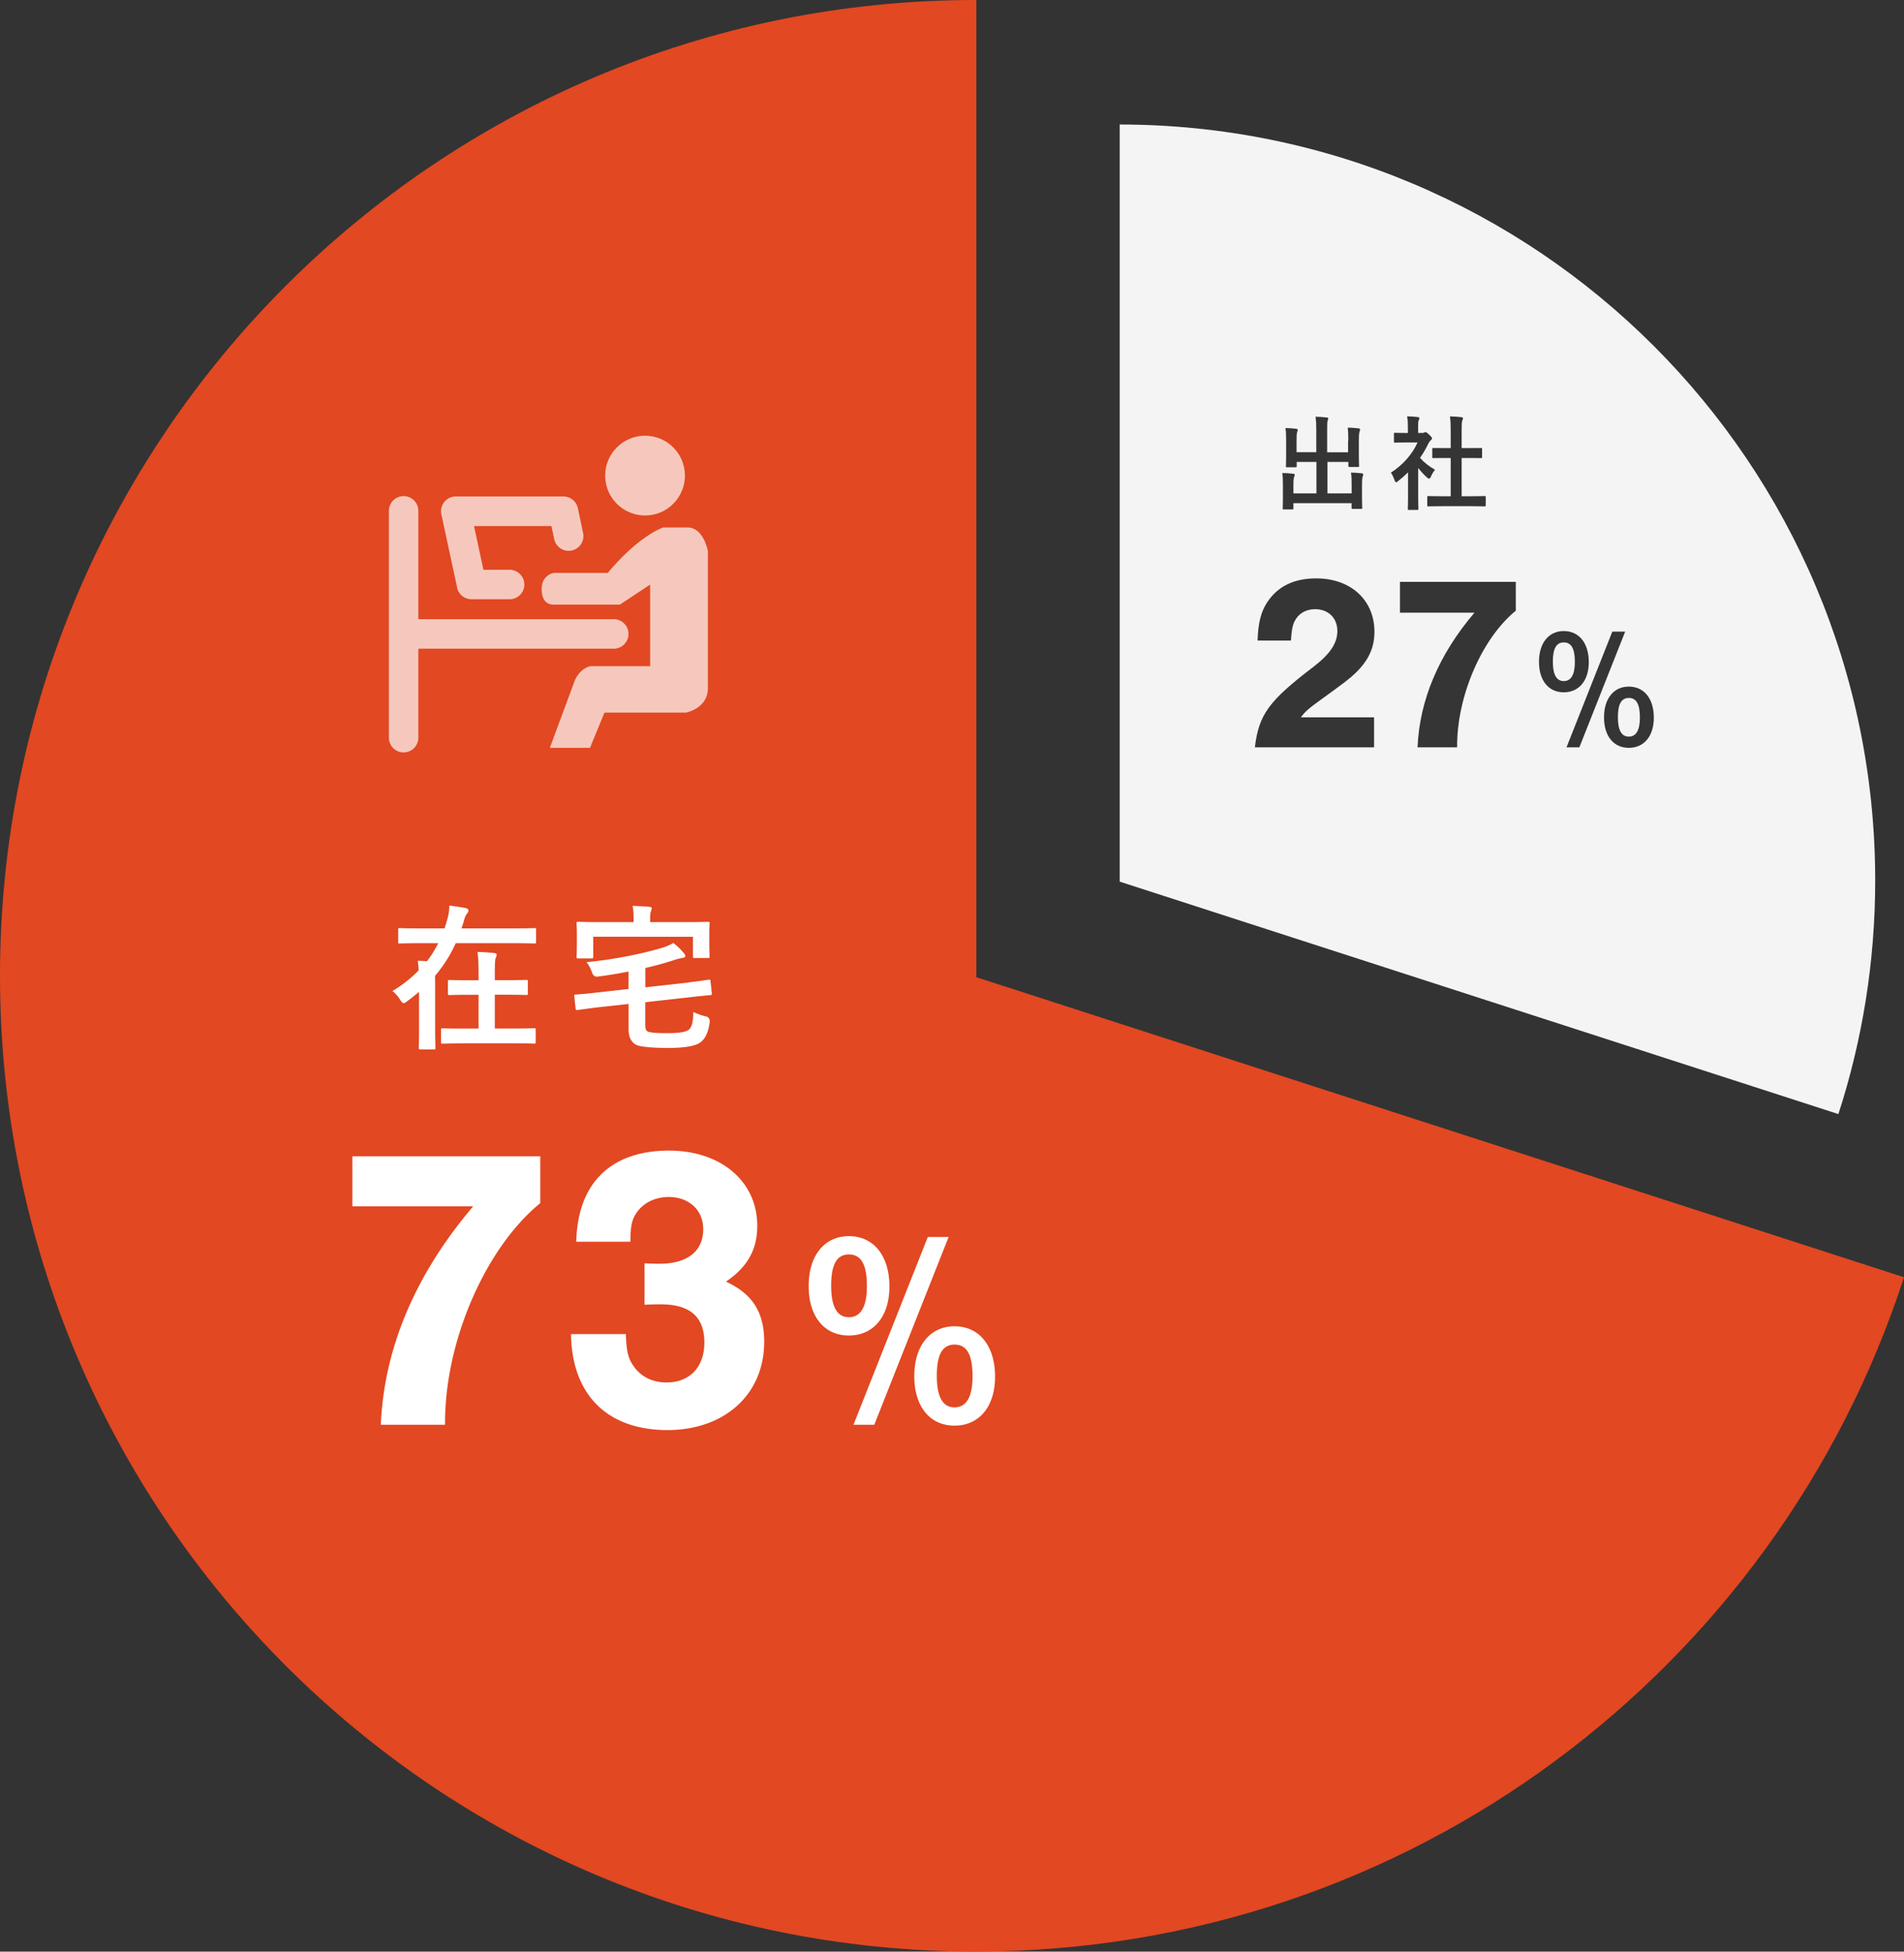
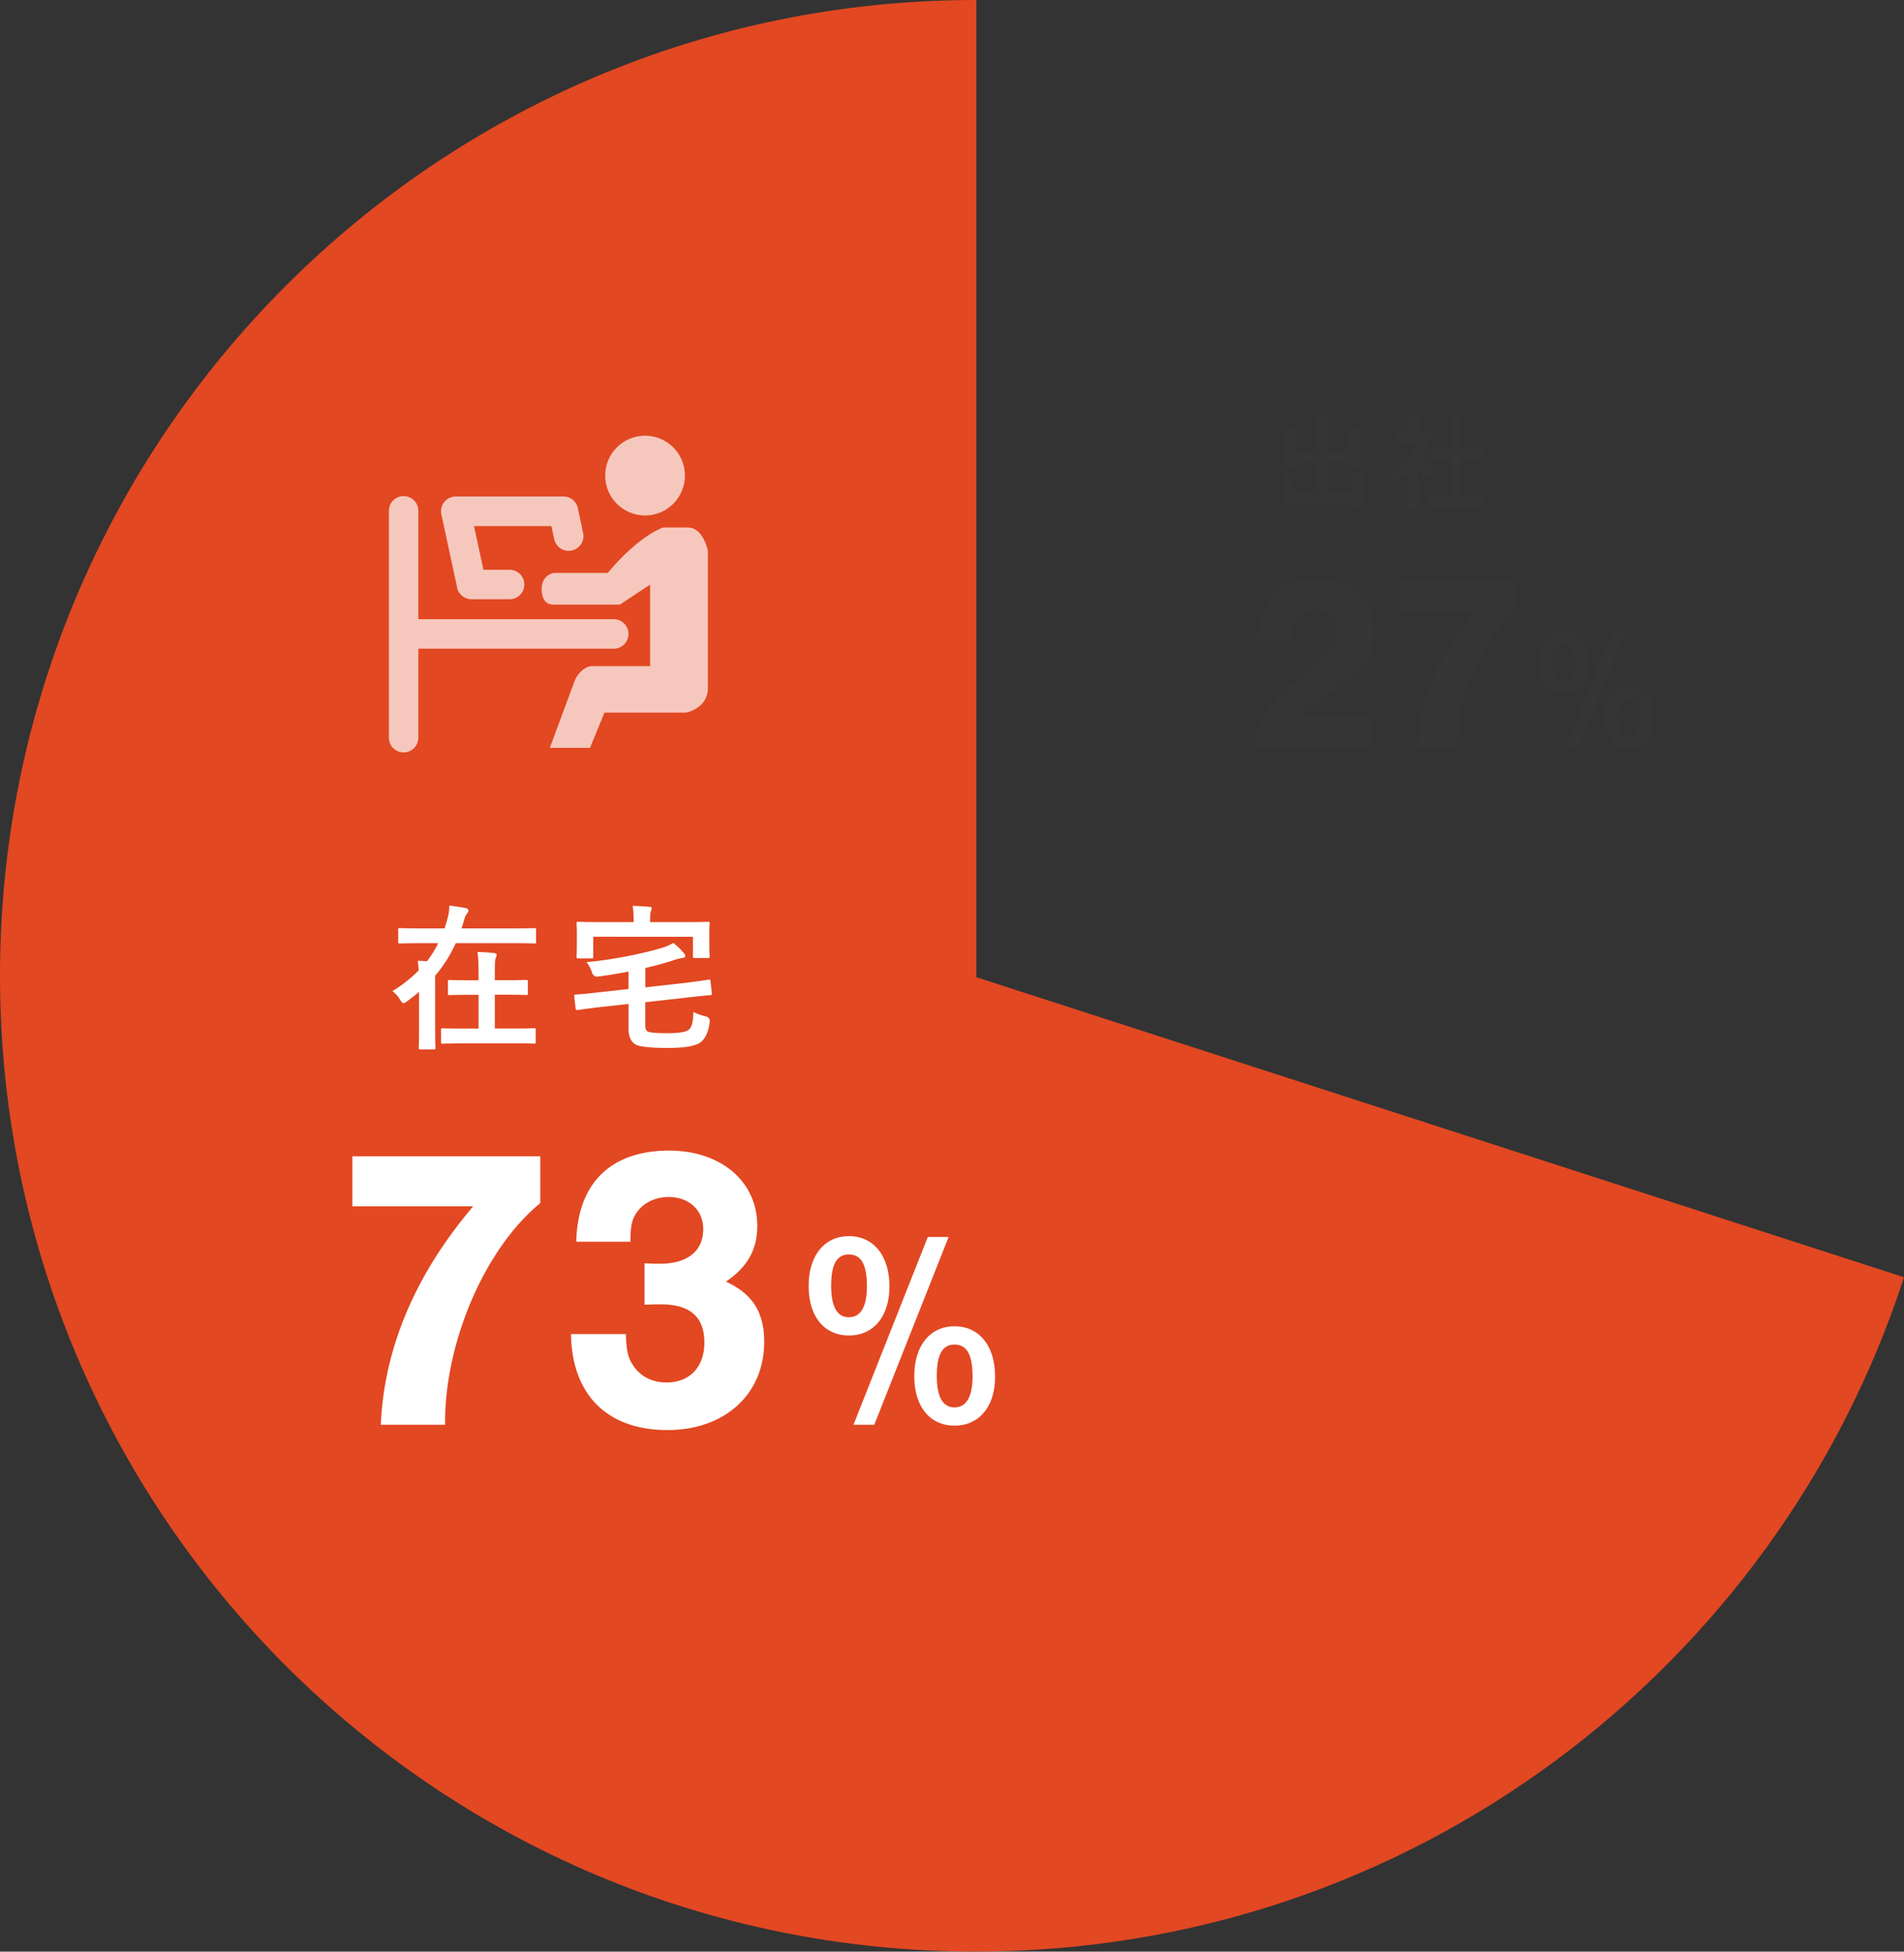
<svg xmlns="http://www.w3.org/2000/svg" width="266.39" height="273.05" viewBox="0 0 266.39 273.05">
  <rect x="0" y="0" width="266.39" height="273.05" fill="#333333" stroke="none" />
  <defs>
    <style>.cls-2{fill:#fff}</style>
  </defs>
  <g id="_イヤー_2" data-name="レイヤー 2">
    <g id="_集モード" data-name="編集モード">
      <path d="M136.6 136.73V0h-.08C61.12 0 0 61.12 0 136.52s61.12 136.52 136.52 136.52c60.68 0 112.1-39.59 129.87-94.34L136.6 136.72z" fill="#e24822" />
-       <path d="M156.6 17.43h.06v105.92l100.55 32.52c3.34-10.29 5.15-21.27 5.15-32.68 0-58.41-47.35-105.77-105.77-105.77" fill="#f4f4f4" />
      <path d="M192.27 104.56h-16.7c.56-4.6 1.93-6.49 8.24-11.3 2.32-1.79 3.3-3.3 3.3-4.98 0-1.82-1.26-3.05-3.12-3.05-1.3 0-2.35.63-2.88 1.72-.28.6-.42 1.3-.49 2.67h-4.67c.07-2.42.46-4 1.33-5.33 1.47-2.25 3.75-3.37 6.88-3.37 4.84 0 8.14 3.05 8.14 7.47 0 2.21-.81 4-2.67 5.79-.88.84-1.54 1.33-4.74 3.65-1.72 1.23-2.32 1.75-2.88 2.53h10.24v4.21zm19.81-19.12c-4.77 3.89-8.28 12.03-8.21 19.12h-5.54c.28-6.63 2.98-12.98 7.96-18.84h-10.42v-4.31h16.21v4.03zm10.21 7.2c0 2.57-1.36 4.22-3.5 4.22s-3.47-1.65-3.47-4.27 1.36-4.3 3.47-4.3 3.5 1.65 3.5 4.35zm-5.03-.07c0 1.82.51 2.72 1.53 2.72s1.55-.9 1.55-2.67c0-1.87-.49-2.74-1.55-2.74s-1.53.9-1.53 2.69zm3.71 11.99h-1.8l6.41-16.19h1.8l-6.41 16.19zm10.42-4.15c0 2.57-1.36 4.22-3.5 4.22s-3.47-1.65-3.47-4.27 1.36-4.3 3.47-4.3 3.5 1.65 3.5 4.35zm-5.03-.07c0 1.82.51 2.72 1.53 2.72s1.55-.9 1.55-2.67c0-1.87-.49-2.74-1.55-2.74s-1.53.9-1.53 2.69zm-37.72-38.69c0-.81-.01-1.26-.07-1.82.53.01.99.04 1.49.1.14.01.23.07.23.16 0 .1-.04.2-.07.29-.07.19-.1.46-.1 1.4v2.02c0 .86.03 1.27.03 1.36 0 .16-.01.17-.14.17h-1.19c-.16 0-.17-.01-.17-.17v-.53h-2.93v4.4h3.39v-1.09c0-.83-.01-1.26-.09-1.82.54.01 1.02.04 1.5.1.13.01.21.09.21.16 0 .1-.04.2-.07.29-.07.19-.1.46-.1 1.4v1.73c0 .8.03 1.17.03 1.26 0 .13-.01.14-.16.14h-1.17c-.14 0-.16-.01-.16-.14v-.66h-8.14v.73c0 .13-.01.14-.16.14h-1.17c-.16 0-.17-.01-.17-.14 0-.1.03-.46.03-1.26v-1.89c0-.81-.01-1.24-.08-1.8.54.01 1.01.04 1.5.1.14.01.24.07.24.16 0 .1-.06.2-.09.29-.07.17-.1.46-.1 1.24v1.06h3.22v-4.4h-2.76v.59c0 .14-.01.16-.16.16h-1.19c-.14 0-.16-.01-.16-.16 0-.1.03-.5.03-1.36v-2.14c0-.83-.01-1.26-.09-1.83.54.01 1.02.04 1.5.1.14.01.21.09.21.17 0 .1-.04.17-.07.29-.07.17-.09.46-.09 1.26v1.56h2.76v-3.13c0-.84-.03-1.29-.1-1.84.54.01 1.07.06 1.57.11.13.01.21.06.21.14 0 .1-.04.17-.09.29-.06.19-.07.39-.07 1.32v3.12h2.93v-1.6zm8.35 4.45c-.44.43-.89.83-1.36 1.19-.14.11-.23.19-.3.19-.09 0-.14-.11-.23-.33-.14-.4-.31-.77-.5-1.02 1.67-1.06 3.02-2.6 3.73-4.23h-1.62c-1.09 0-1.43.03-1.52.03-.14 0-.16-.01-.16-.16v-1.06c0-.14.01-.16.16-.16.09 0 .43.03 1.52.03h.27v-.59c0-.76-.01-1.22-.11-1.74.54.01.97.04 1.49.1.14.01.23.09.23.14 0 .13-.04.2-.09.3-.09.17-.09.41-.09 1.14v.64h.6c.13 0 .2-.01.27-.06.06-.03.11-.06.16-.06.09 0 .23.09.53.37.27.27.39.41.39.51 0 .07-.03.14-.14.23-.13.13-.21.2-.33.41-.34.73-.76 1.43-1.21 2.09.56.64 1.23 1.16 2.1 1.67-.21.23-.42.57-.57.93-.1.21-.17.31-.27.31-.07 0-.16-.06-.29-.17-.46-.41-.87-.87-1.23-1.33v4.02c0 1.06.03 1.62.03 1.69 0 .14-.01.16-.17.16h-1.14c-.16 0-.17-.01-.17-.16 0-.09.03-.63.03-1.69v-3.42zm4.78 4.72c-1.36 0-1.83.03-1.92.03-.14 0-.16-.01-.16-.16v-1.13c0-.14.01-.16.16-.16.09 0 .56.03 1.92.03h1.2v-5.35h-.64c-1.27 0-1.72.01-1.8.01-.13 0-.14 0-.14-.14v-1.13c0-.14.01-.14.14-.14.09 0 .53.01 1.8.01h.64v-2.27c0-1.02-.01-1.5-.11-2.16.54.01 1.09.04 1.59.1.13.01.23.07.23.14 0 .11-.01.19-.07.3-.09.17-.11.53-.11 1.57v2.32h.9c1.27 0 1.72-.01 1.8-.01.14 0 .16 0 .16.14v1.13c0 .14-.01.14-.16.14-.09 0-.53-.01-1.8-.01h-.9v5.35h1.3c1.36 0 1.82-.03 1.9-.03.16 0 .17.01.17.16v1.13c0 .14-.01.16-.17.16-.08 0-.54-.03-1.9-.03h-4.02z" fill="#353535" />
-       <path class="cls-2" d="M75.59 168.33c-7.74 6.32-13.43 19.52-13.32 31.01h-8.99c.46-10.75 4.84-21.05 12.92-30.56H49.3v-7h26.29v6.54zm14.6 8.42c1.25.06 1.48.06 2.11.06 3.87 0 6.09-1.76 6.09-4.84 0-2.67-1.99-4.5-4.84-4.5-1.99 0-3.7.91-4.61 2.39-.57.91-.74 1.88-.74 3.87h-7.57c.17-8.19 4.84-12.75 12.97-12.75 7.28 0 12.35 4.32 12.35 10.53 0 3.36-1.42 5.8-4.38 7.8 3.7 1.71 5.35 4.27 5.35 8.42 0 7.34-5.52 12.35-13.54 12.35-8.42 0-13.37-4.95-13.49-13.43h7.68c.06 2.22.28 3.3.97 4.32 1.02 1.59 2.67 2.45 4.72 2.45 3.24 0 5.29-2.16 5.29-5.58 0-3.58-1.99-5.35-6.09-5.35-.74 0-1.25 0-2.28.06v-5.8zm34.25 3.25c0 4.17-2.21 6.85-5.67 6.85s-5.63-2.68-5.63-6.93 2.21-6.97 5.63-6.97 5.67 2.68 5.67 7.05zm-8.15-.12c0 2.95.83 4.41 2.48 4.41s2.52-1.46 2.52-4.33c0-3.03-.79-4.45-2.52-4.45s-2.48 1.46-2.48 4.37zm6.03 19.46h-2.91l10.4-26.27h2.91l-10.4 26.27zm16.9-6.73c0 4.17-2.21 6.85-5.67 6.85s-5.63-2.68-5.63-6.93 2.21-6.97 5.63-6.97 5.67 2.68 5.67 7.05zm-8.15-.12c0 2.95.83 4.41 2.48 4.41s2.52-1.46 2.52-4.33c0-3.03-.79-4.45-2.52-4.45s-2.48 1.46-2.48 4.37zm-72.44-53.73c-.51.44-1.06.88-1.61 1.28-.26.2-.42.31-.55.31-.15 0-.26-.13-.46-.44-.33-.55-.73-.95-1.1-1.25 1.41-.86 2.64-1.83 3.67-2.9-.02-.44-.07-.84-.13-1.34.44.02.86.02 1.28.07a14.1 14.1 0 001.58-2.53h-2.57c-1.98 0-2.66.04-2.79.04-.22 0-.24-.02-.24-.24v-1.67c0-.22.02-.24.24-.24.13 0 .81.04 2.79.04h3.46c.15-.46.29-.92.42-1.41.18-.66.24-1.19.24-1.78.92.11 1.63.22 2.31.35.26.07.37.2.37.35s-.09.29-.2.42c-.15.18-.26.4-.4.86-.11.42-.24.81-.37 1.21h7.42c1.98 0 2.64-.04 2.77-.04.22 0 .24.02.24.24v1.67c0 .22-.02.24-.24.24-.13 0-.79-.04-2.77-.04h-8.23c-.75 1.67-1.72 3.19-2.88 4.55-.02.33 0 .7 0 1.19v6.01c0 1.85.04 2.77.04 2.88 0 .22-.02.24-.24.24h-1.85c-.22 0-.24-.02-.24-.24 0-.13.04-1.03.04-2.88v-4.93zm6.31 7.22c-2.13 0-2.86.04-2.99.04-.22 0-.24-.02-.24-.24v-1.67c0-.22.02-.24.24-.24.13 0 .86.04 2.99.04h2.02v-4.73h-1.23c-2 0-2.68.04-2.82.04-.22 0-.24-.02-.24-.24v-1.63c0-.22.02-.24.24-.24.13 0 .81.04 2.82.04h1.23v-.64c0-1.56-.02-2.24-.15-3.32.84.02 1.58.07 2.33.15.22.02.35.13.35.22 0 .18-.07.29-.13.46-.11.26-.13.81-.13 2.44v.68h1.56c2 0 2.68-.04 2.82-.04.22 0 .24.02.24.24v1.63c0 .22-.02.24-.24.24-.13 0-.81-.04-2.82-.04h-1.56v4.73h2.51c2.11 0 2.84-.04 2.99-.04.2 0 .22.02.22.24v1.67c0 .22-.02.24-.22.24-.15 0-.88-.04-2.99-.04h-6.8zm31.44-8.54c1.89-.22 2.53-.35 2.77-.37.22-.02.24 0 .26.22l.18 1.65c.02.22 0 .26-.22.29-.22.02-.95.07-2.84.29l-6.25.7v3.19c0 .64.13.9.62.99.37.09 1.17.15 2.35.15 1.8 0 2.75-.15 3.17-.53.35-.33.55-.92.59-2.44.48.24 1.1.48 1.74.62q.59.15.55.75c-.18 1.52-.66 2.4-1.28 2.86-.66.53-2.18.81-4.64.81-1.72 0-3.52-.13-4.2-.37-.86-.33-1.23-1.19-1.23-2.16v-3.63l-4.38.48c-1.89.24-2.46.33-2.75.37-.22.02-.26 0-.29-.24l-.18-1.67c-.02-.22 0-.24.24-.26.29-.02.88-.04 2.77-.26l4.58-.51v-2.44c-1.34.26-2.77.51-4.29.7q-.59.09-.81-.55c-.2-.59-.48-1.1-.79-1.47 3.72-.33 7.86-1.19 10.52-1.98a6.96 6.96 0 001.63-.7c.57.42 1.1.97 1.45 1.39.13.15.22.24.22.44 0 .13-.11.24-.37.26-.24.04-.55.11-.88.2-1.36.46-2.79.86-4.33 1.21v2.71l6.09-.68zm-.24-8.43c2.02 0 2.75-.04 2.9-.04.22 0 .24.02.24.22 0 .13-.04.53-.04 1.17v.97c0 1.98.04 2.33.04 2.46 0 .22-.02.24-.24.24h-1.83c-.24 0-.26-.02-.26-.24v-2.73H83v2.77c0 .24-.02.26-.24.26h-1.85c-.22 0-.24-.02-.24-.26 0-.13.04-.46.04-2.46v-.79c0-.84-.04-1.23-.04-1.39 0-.2.02-.22.24-.22.15 0 .88.04 2.9.04h4.84v-.18c0-.95-.02-1.54-.15-2.09.81.02 1.58.07 2.35.13.22 0 .33.09.33.22 0 .15-.07.26-.11.42-.09.2-.11.46-.11 1.32v.18h5.17z" />
+       <path class="cls-2" d="M75.59 168.33c-7.74 6.32-13.43 19.52-13.32 31.01h-8.99c.46-10.75 4.84-21.05 12.92-30.56H49.3v-7h26.29v6.54zm14.6 8.42c1.25.06 1.48.06 2.11.06 3.87 0 6.09-1.76 6.09-4.84 0-2.67-1.99-4.5-4.84-4.5-1.99 0-3.7.91-4.61 2.39-.57.91-.74 1.88-.74 3.87h-7.57c.17-8.19 4.84-12.75 12.97-12.75 7.28 0 12.35 4.32 12.35 10.53 0 3.36-1.42 5.8-4.38 7.8 3.7 1.71 5.35 4.27 5.35 8.42 0 7.34-5.52 12.35-13.54 12.35-8.42 0-13.37-4.95-13.49-13.43h7.68c.06 2.22.28 3.3.97 4.32 1.02 1.59 2.67 2.45 4.72 2.45 3.24 0 5.29-2.16 5.29-5.58 0-3.58-1.99-5.35-6.09-5.35-.74 0-1.25 0-2.28.06v-5.8zm34.25 3.25c0 4.17-2.21 6.85-5.67 6.85s-5.63-2.68-5.63-6.93 2.21-6.97 5.63-6.97 5.67 2.68 5.67 7.05m-8.15-.12c0 2.95.83 4.41 2.48 4.41s2.52-1.46 2.52-4.33c0-3.03-.79-4.45-2.52-4.45s-2.48 1.46-2.48 4.37zm6.03 19.46h-2.91l10.4-26.27h2.91l-10.4 26.27zm16.9-6.73c0 4.17-2.21 6.85-5.67 6.85s-5.63-2.68-5.63-6.93 2.21-6.97 5.63-6.97 5.67 2.68 5.67 7.05zm-8.15-.12c0 2.95.83 4.41 2.48 4.41s2.52-1.46 2.52-4.33c0-3.03-.79-4.45-2.52-4.45s-2.48 1.46-2.48 4.37zm-72.44-53.73c-.51.44-1.06.88-1.61 1.28-.26.2-.42.31-.55.31-.15 0-.26-.13-.46-.44-.33-.55-.73-.95-1.1-1.25 1.41-.86 2.64-1.83 3.67-2.9-.02-.44-.07-.84-.13-1.34.44.02.86.02 1.28.07a14.1 14.1 0 001.58-2.53h-2.57c-1.98 0-2.66.04-2.79.04-.22 0-.24-.02-.24-.24v-1.67c0-.22.02-.24.24-.24.13 0 .81.04 2.79.04h3.46c.15-.46.29-.92.42-1.41.18-.66.24-1.19.24-1.78.92.11 1.63.22 2.31.35.26.07.37.2.37.35s-.09.29-.2.42c-.15.18-.26.4-.4.86-.11.42-.24.81-.37 1.21h7.42c1.98 0 2.64-.04 2.77-.04.22 0 .24.02.24.24v1.67c0 .22-.02.24-.24.24-.13 0-.79-.04-2.77-.04h-8.23c-.75 1.67-1.72 3.19-2.88 4.55-.02.33 0 .7 0 1.19v6.01c0 1.85.04 2.77.04 2.88 0 .22-.02.24-.24.24h-1.85c-.22 0-.24-.02-.24-.24 0-.13.04-1.03.04-2.88v-4.93zm6.31 7.22c-2.13 0-2.86.04-2.99.04-.22 0-.24-.02-.24-.24v-1.67c0-.22.02-.24.24-.24.13 0 .86.04 2.99.04h2.02v-4.73h-1.23c-2 0-2.68.04-2.82.04-.22 0-.24-.02-.24-.24v-1.63c0-.22.02-.24.24-.24.13 0 .81.04 2.82.04h1.23v-.64c0-1.56-.02-2.24-.15-3.32.84.02 1.58.07 2.33.15.22.02.35.13.35.22 0 .18-.07.29-.13.46-.11.26-.13.81-.13 2.44v.68h1.56c2 0 2.68-.04 2.82-.04.22 0 .24.02.24.24v1.63c0 .22-.02.24-.24.24-.13 0-.81-.04-2.82-.04h-1.56v4.73h2.51c2.11 0 2.84-.04 2.99-.04.2 0 .22.02.22.24v1.67c0 .22-.02.24-.22.24-.15 0-.88-.04-2.99-.04h-6.8zm31.44-8.54c1.89-.22 2.53-.35 2.77-.37.22-.02.24 0 .26.22l.18 1.65c.02.22 0 .26-.22.29-.22.02-.95.07-2.84.29l-6.25.7v3.19c0 .64.13.9.62.99.37.09 1.17.15 2.35.15 1.8 0 2.75-.15 3.17-.53.35-.33.55-.92.59-2.44.48.24 1.1.48 1.74.62q.59.15.55.75c-.18 1.52-.66 2.4-1.28 2.86-.66.53-2.18.81-4.64.81-1.72 0-3.52-.13-4.2-.37-.86-.33-1.23-1.19-1.23-2.16v-3.63l-4.38.48c-1.89.24-2.46.33-2.75.37-.22.02-.26 0-.29-.24l-.18-1.67c-.02-.22 0-.24.24-.26.29-.02.88-.04 2.77-.26l4.58-.51v-2.44c-1.34.26-2.77.51-4.29.7q-.59.09-.81-.55c-.2-.59-.48-1.1-.79-1.47 3.72-.33 7.86-1.19 10.52-1.98a6.96 6.96 0 001.63-.7c.57.42 1.1.97 1.45 1.39.13.15.22.24.22.44 0 .13-.11.24-.37.26-.24.04-.55.11-.88.2-1.36.46-2.79.86-4.33 1.21v2.71l6.09-.68zm-.24-8.43c2.02 0 2.75-.04 2.9-.04.22 0 .24.02.24.22 0 .13-.04.53-.04 1.17v.97c0 1.98.04 2.33.04 2.46 0 .22-.02.24-.24.24h-1.83c-.24 0-.26-.02-.26-.24v-2.73H83v2.77c0 .24-.02.26-.24.26h-1.85c-.22 0-.24-.02-.24-.26 0-.13.04-.46.04-2.46v-.79c0-.84-.04-1.23-.04-1.39 0-.2.02-.22.24-.22.15 0 .88.04 2.9.04h4.84v-.18c0-.95-.02-1.54-.15-2.09.81.02 1.58.07 2.35.13.22 0 .33.09.33.22 0 .15-.07.26-.11.42-.09.2-.11.46-.11 1.32v.18h5.17z" />
      <g opacity=".7">
        <path class="cls-2" d="M90.25 72.12c3.08 0 5.58-2.5 5.58-5.58s-2.5-5.58-5.58-5.58-5.58 2.5-5.58 5.58 2.5 5.58 5.58 5.58zm-2.32 16.57c0-1.14-.92-2.06-2.06-2.06H58.53V71.47c0-1.14-.92-2.06-2.06-2.06s-2.06.92-2.06 2.06v31.74c0 1.14.92 2.06 2.06 2.06s2.06-.92 2.06-2.06V90.76h27.34c1.14 0 2.06-.92 2.06-2.06z" />
        <path class="cls-2" d="M63.95 82.21c.2.95 1.05 1.63 2.02 1.63h5.33c1.14 0 2.06-.92 2.06-2.06s-.92-2.06-2.06-2.06h-3.66l-1.32-6.12h10.83l.39 1.83a2.064 2.064 0 002.45 1.59 2.06 2.06 0 001.59-2.45l-.73-3.47c-.2-.95-1.04-1.64-2.02-1.64H63.77c-.62 0-1.21.28-1.61.77-.39.49-.54 1.12-.41 1.73l2.21 10.25zm32.22-8.41h-3.38s-3.3 1.03-7.76 6.36h-7.55s-1.69.24-1.69 2.24c0 0-.15 2.19 1.64 2.19h9.3l4.23-2.8V93.2h-8.34s-1.43.21-2.22 2.06l-3.47 9.37h5.62l2.02-4.93h11.41s3.17-.58 3.06-3.59V77.1s-.58-3.3-2.85-3.3z" />
      </g>
    </g>
  </g>
</svg>